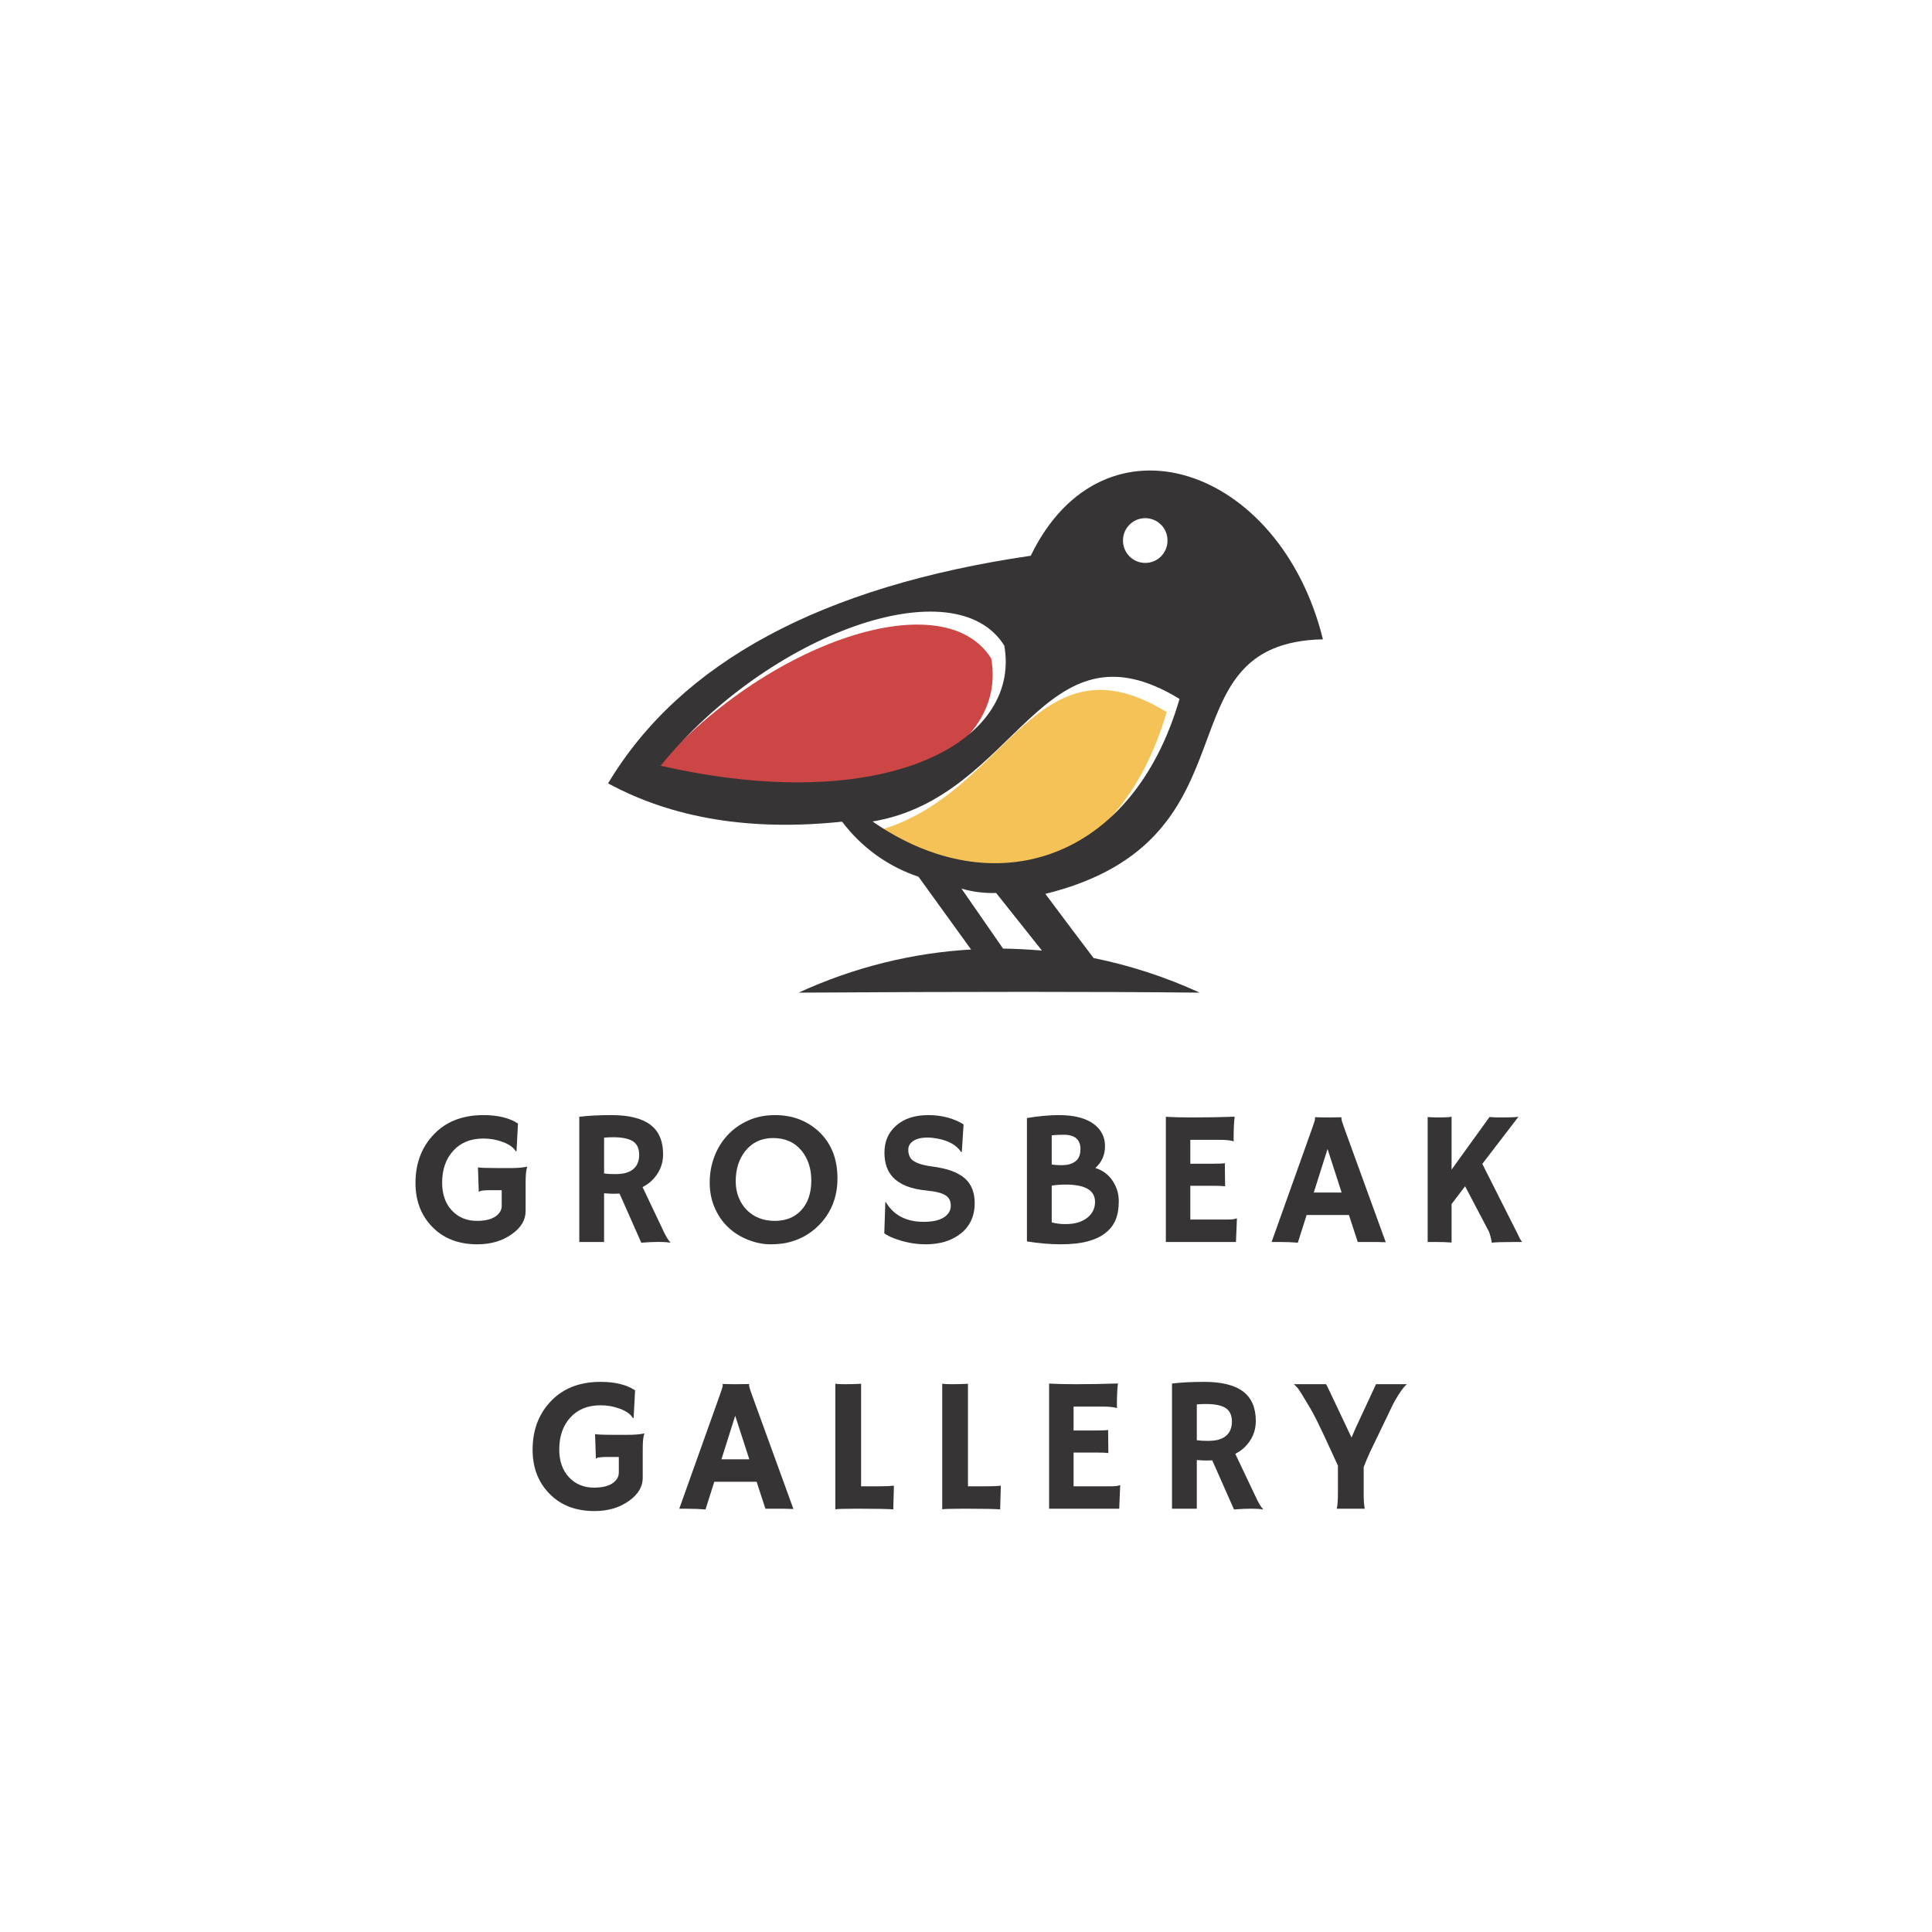
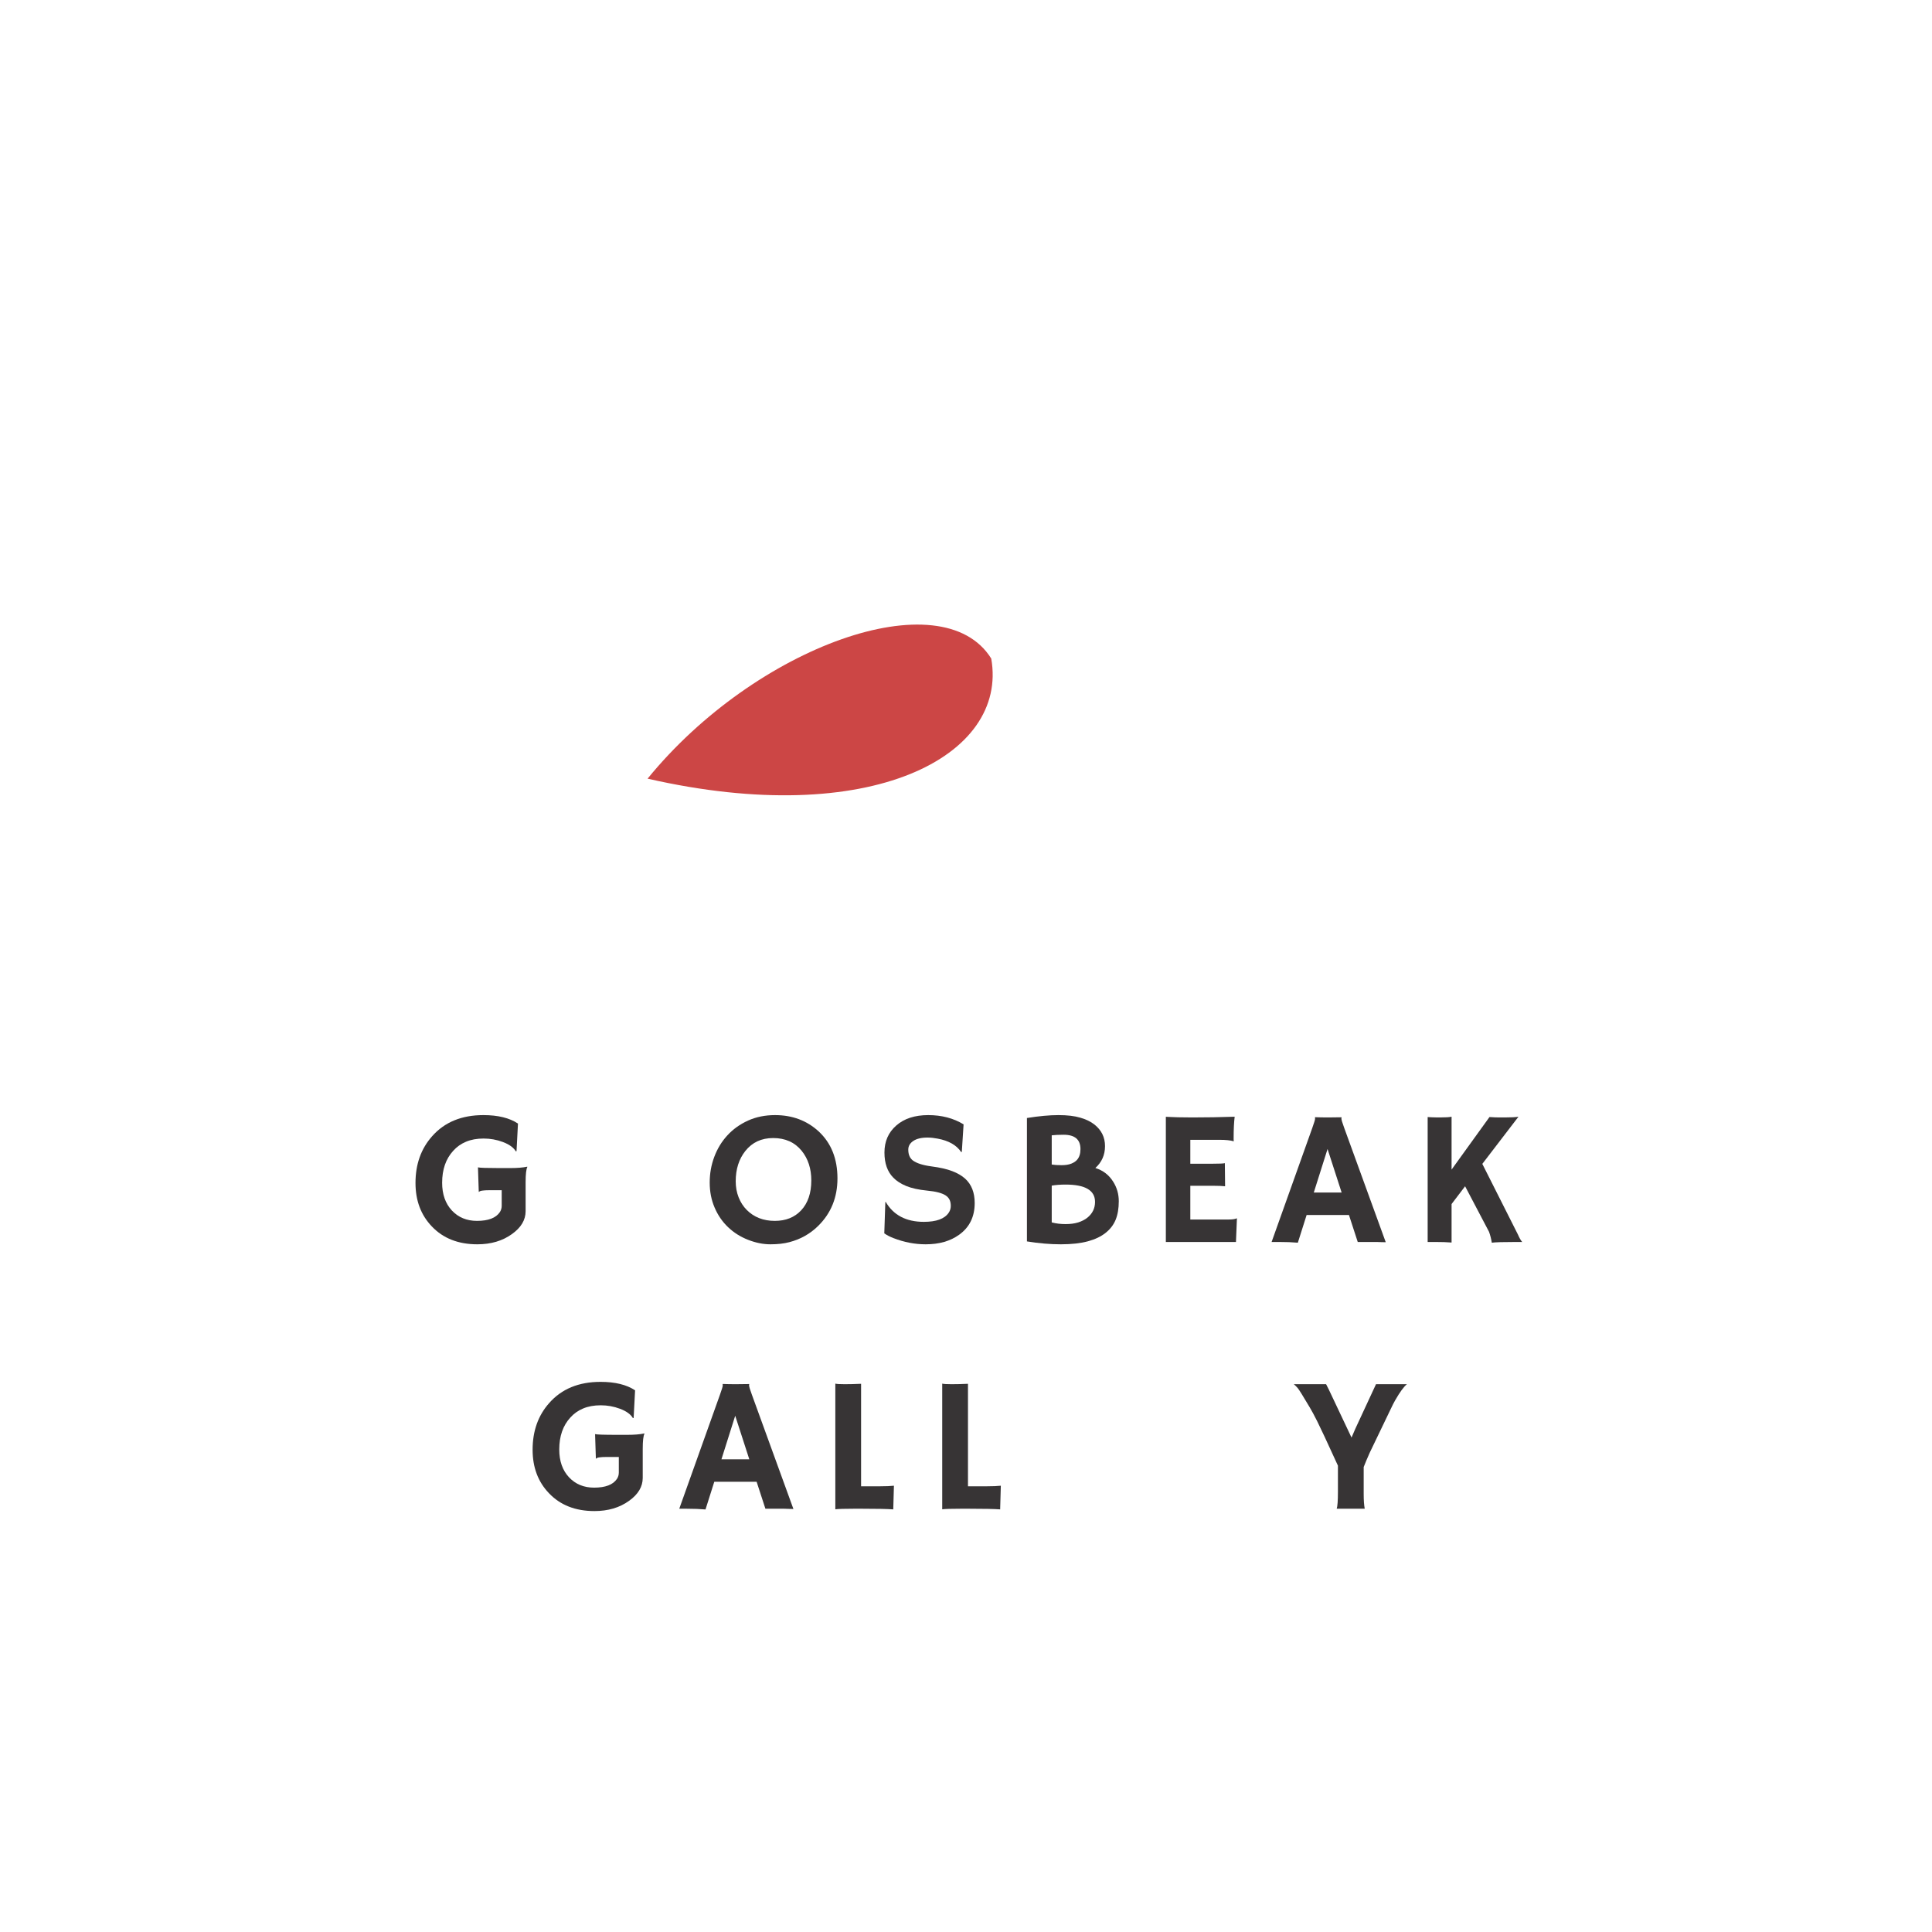
<svg xmlns="http://www.w3.org/2000/svg" width="500" zoomAndPan="magnify" viewBox="0 0 375 375" height="500" preserveAspectRatio="xMidYMid meet" version="1.0">
  <defs>
    <g />
    <clipPath id="f159f6779b">
      <path d="M 118.027 91.008 L 256.777 91.008 L 256.777 193 L 118.027 193 Z M 118.027 91.008 " clip-rule="nonzero" />
    </clipPath>
  </defs>
  <path fill="#cc4645" d="M 192.398 127.824 C 182.844 112.484 146.668 125.414 125.695 151.137 C 169.027 161.043 195.742 146.723 192.398 127.824 Z M 192.398 127.824 " fill-opacity="1" fill-rule="evenodd" />
-   <path fill="#f4c257" d="M 226.445 138.207 C 199.594 121.816 195.102 157.277 166.867 161.996 C 190.375 178.352 217.328 169.73 226.445 138.207 Z M 226.445 138.207 " fill-opacity="1" fill-rule="evenodd" />
  <g clip-path="url(#f159f6779b)">
-     <path fill="#373435" d="M 256.777 124.09 C 248.5 90.461 214.184 78.789 200.066 107.871 C 159.469 113.809 132.109 128.535 118.027 152.051 C 130.625 158.871 145.758 161.352 163.453 159.484 C 167.203 164.473 172.371 168.203 178.281 170.172 L 188.48 184.289 L 188.617 184.289 C 177.102 184.934 165.719 187.75 155.012 192.672 C 187.637 192.469 213.578 192.469 232.863 192.672 C 226.211 189.617 219.285 187.379 212.262 185.953 C 211.82 185.34 207.973 180.32 202.906 173.5 C 245.527 162.98 224.418 124.77 256.844 124.09 Z M 169.367 159.449 C 197.602 154.734 202.094 119.27 228.945 135.66 C 219.824 167.152 192.875 175.805 169.367 159.449 Z M 193.379 173.363 L 202.23 184.492 L 202.094 184.492 C 199.629 184.289 197.164 184.152 194.695 184.121 L 186.625 172.48 C 188.82 173.125 191.082 173.398 193.348 173.328 Z M 222.293 109.262 C 219.895 109.262 217.969 107.328 217.969 104.918 C 217.969 102.508 219.895 100.574 222.293 100.574 C 224.691 100.574 226.613 102.508 226.613 104.918 C 226.613 107.328 224.691 109.262 222.293 109.262 Z M 194.934 125.312 C 198.277 144.215 171.562 158.535 128.227 148.625 C 149.203 122.867 185.375 109.973 194.934 125.312 Z M 194.934 125.312 " fill-opacity="1" fill-rule="evenodd" />
-   </g>
+     </g>
  <g fill="#373435" fill-opacity="1">
    <g transform="translate(79.319, 241.066)">
      <g>
        <path d="M 23.047 -14.578 C 22.816 -14.16 22.703 -13.172 22.703 -11.609 L 22.703 -5.984 C 22.703 -4.273 21.816 -2.789 20.047 -1.531 C 18.211 -0.207 15.973 0.453 13.328 0.453 C 9.641 0.453 6.695 -0.703 4.5 -3.016 C 2.383 -5.223 1.328 -8.035 1.328 -11.453 C 1.328 -15.086 2.406 -18.113 4.562 -20.531 C 6.969 -23.258 10.285 -24.625 14.516 -24.625 C 17.336 -24.625 19.57 -24.078 21.219 -22.984 L 20.938 -17.625 L 20.797 -17.594 C 20.367 -18.332 19.531 -18.938 18.281 -19.406 C 17.094 -19.852 15.848 -20.078 14.547 -20.078 C 13.242 -20.078 12.102 -19.867 11.125 -19.453 C 10.156 -19.047 9.332 -18.461 8.656 -17.703 C 7.219 -16.141 6.5 -14.07 6.5 -11.5 C 6.5 -9.258 7.129 -7.461 8.391 -6.109 C 9.648 -4.766 11.273 -4.094 13.266 -4.094 C 15.461 -4.094 16.941 -4.66 17.703 -5.797 C 17.941 -6.16 18.062 -6.57 18.062 -7.031 L 18.062 -10.047 L 15.719 -10.047 C 14.457 -10.047 13.773 -9.938 13.672 -9.719 L 13.609 -9.734 L 13.453 -14.484 C 13.785 -14.391 15.16 -14.344 17.578 -14.344 L 19.719 -14.344 C 21.051 -14.344 22.141 -14.43 22.984 -14.609 Z M 23.047 -14.578 " />
      </g>
    </g>
  </g>
  <g fill="#373435" fill-opacity="1">
    <g transform="translate(109.316, 241.066)">
      <g>
-         <path d="M 10.938 -9.391 C 10.57 -9.367 10.18 -9.359 9.766 -9.359 C 9.359 -9.359 8.75 -9.391 7.938 -9.453 L 7.938 0 L 3.125 0 L 3.125 -24.297 C 4.82 -24.516 6.906 -24.625 9.375 -24.625 C 12.738 -24.625 15.25 -24.004 16.906 -22.766 C 18.562 -21.523 19.391 -19.609 19.391 -17.016 C 19.391 -15.004 18.633 -13.281 17.125 -11.844 C 16.625 -11.383 16.051 -10.988 15.406 -10.656 L 19.125 -2.828 C 19.844 -1.223 20.398 -0.27 20.797 0.031 L 20.703 0.125 C 19.523 -0.062 17.676 -0.055 15.156 0.141 Z M 9.719 -20.328 C 9.102 -20.328 8.508 -20.301 7.938 -20.25 L 7.938 -13.297 C 8.531 -13.211 9.227 -13.172 10.031 -13.172 C 10.832 -13.172 11.504 -13.238 12.047 -13.375 C 12.586 -13.52 13.062 -13.738 13.469 -14.031 C 14.32 -14.676 14.75 -15.641 14.75 -16.922 C 14.75 -18.203 14.301 -19.102 13.406 -19.625 C 12.57 -20.094 11.344 -20.328 9.719 -20.328 Z M 9.719 -20.328 " />
-       </g>
+         </g>
    </g>
  </g>
  <g fill="#373435" fill-opacity="1">
    <g transform="translate(136.207, 241.066)">
      <g>
        <path d="M 5.109 -2.875 C 4.004 -3.926 3.133 -5.191 2.5 -6.672 C 1.863 -8.148 1.547 -9.77 1.547 -11.531 C 1.547 -13.289 1.844 -14.957 2.438 -16.531 C 3.031 -18.113 3.879 -19.504 4.984 -20.703 C 6.086 -21.898 7.422 -22.852 8.984 -23.562 C 10.547 -24.27 12.297 -24.625 14.234 -24.625 C 17.578 -24.625 20.395 -23.57 22.688 -21.469 C 25.125 -19.207 26.344 -16.164 26.344 -12.344 C 26.344 -8.633 25.086 -5.551 22.578 -3.094 C 21.023 -1.57 19.176 -0.531 17.031 0.031 C 15.977 0.312 14.742 0.453 13.328 0.453 C 11.922 0.453 10.473 0.16 8.984 -0.422 C 7.504 -1.004 6.211 -1.82 5.109 -2.875 Z M 6.594 -11.781 C 6.594 -10.656 6.781 -9.617 7.156 -8.672 C 7.531 -7.723 8.051 -6.91 8.719 -6.234 C 10.133 -4.805 11.957 -4.094 14.188 -4.094 C 16.312 -4.094 18.016 -4.773 19.297 -6.141 C 20.609 -7.555 21.266 -9.488 21.266 -11.938 C 21.266 -14.238 20.641 -16.16 19.391 -17.703 C 18.047 -19.348 16.203 -20.172 13.859 -20.172 C 11.598 -20.172 9.801 -19.336 8.469 -17.672 C 7.219 -16.098 6.594 -14.133 6.594 -11.781 Z M 6.594 -11.781 " />
      </g>
    </g>
  </g>
  <g fill="#373435" fill-opacity="1">
    <g transform="translate(169.312, 241.066)">
      <g>
        <path d="M 17.719 -22.828 L 17.375 -17.484 L 17.25 -17.453 C 16.352 -18.797 14.828 -19.664 12.672 -20.062 C 11.992 -20.195 11.344 -20.266 10.719 -20.266 C 10.094 -20.266 9.555 -20.207 9.109 -20.094 C 8.672 -19.988 8.297 -19.832 7.984 -19.625 C 7.316 -19.188 6.984 -18.617 6.984 -17.922 C 6.984 -16.992 7.27 -16.301 7.844 -15.844 C 8.57 -15.289 9.781 -14.898 11.469 -14.672 C 13.156 -14.453 14.504 -14.145 15.516 -13.75 C 16.535 -13.363 17.375 -12.875 18.031 -12.281 C 19.258 -11.164 19.875 -9.594 19.875 -7.562 C 19.875 -4.895 18.867 -2.844 16.859 -1.406 C 15.141 -0.164 12.973 0.453 10.359 0.453 C 8.254 0.453 6.172 0.051 4.109 -0.75 C 3.43 -1.008 2.836 -1.316 2.328 -1.672 L 2.531 -7.734 L 2.594 -7.797 C 4.102 -5.203 6.57 -3.906 10 -3.906 C 12.426 -3.906 14.035 -4.492 14.828 -5.672 C 15.098 -6.066 15.234 -6.508 15.234 -7 C 15.234 -7.488 15.148 -7.895 14.984 -8.219 C 14.828 -8.539 14.57 -8.816 14.219 -9.047 C 13.508 -9.504 12.32 -9.812 10.656 -9.969 C 9 -10.133 7.645 -10.43 6.594 -10.859 C 5.539 -11.297 4.703 -11.836 4.078 -12.484 C 2.93 -13.648 2.359 -15.273 2.359 -17.359 C 2.359 -19.516 3.117 -21.258 4.641 -22.594 C 6.172 -23.945 8.242 -24.625 10.859 -24.625 C 13.473 -24.625 15.758 -24.023 17.719 -22.828 Z M 17.719 -22.828 " />
      </g>
    </g>
  </g>
  <g fill="#373435" fill-opacity="1">
    <g transform="translate(196.202, 241.066)">
      <g>
        <path d="M 18.391 -1.766 C 17.504 -1.055 16.352 -0.508 14.938 -0.125 C 13.52 0.258 11.773 0.453 9.703 0.453 C 7.641 0.453 5.445 0.266 3.125 -0.109 L 3.125 -24.062 C 5.477 -24.438 7.516 -24.625 9.234 -24.625 C 10.961 -24.625 12.379 -24.457 13.484 -24.125 C 14.598 -23.801 15.504 -23.363 16.203 -22.812 C 17.586 -21.727 18.281 -20.328 18.281 -18.609 C 18.281 -16.898 17.656 -15.484 16.406 -14.359 C 17.883 -13.898 19.031 -13.023 19.844 -11.734 C 20.582 -10.586 20.953 -9.312 20.953 -7.906 C 20.953 -6.508 20.75 -5.312 20.344 -4.312 C 19.938 -3.32 19.285 -2.473 18.391 -1.766 Z M 7.938 -15.031 C 8.445 -14.945 9.082 -14.906 9.844 -14.906 C 10.613 -14.906 11.242 -15.004 11.734 -15.203 C 12.223 -15.398 12.598 -15.648 12.859 -15.953 C 13.297 -16.453 13.516 -17.145 13.516 -18.031 C 13.516 -19.883 12.426 -20.812 10.25 -20.812 C 9.332 -20.812 8.562 -20.773 7.938 -20.703 Z M 10.625 -11.141 C 9.613 -11.141 8.719 -11.07 7.938 -10.938 L 7.938 -3.797 C 8.789 -3.578 9.68 -3.469 10.609 -3.469 C 11.547 -3.469 12.367 -3.578 13.078 -3.797 C 13.785 -4.023 14.379 -4.332 14.859 -4.719 C 15.848 -5.52 16.344 -6.539 16.344 -7.781 C 16.344 -10.02 14.438 -11.141 10.625 -11.141 Z M 10.625 -11.141 " />
      </g>
    </g>
  </g>
  <g fill="#373435" fill-opacity="1">
    <g transform="translate(223.165, 241.066)">
      <g>
        <path d="M 15.281 -4.359 C 16.031 -4.359 16.551 -4.43 16.844 -4.578 L 16.922 -4.562 L 16.734 0 L 3.125 0 L 3.125 -24.297 C 3.445 -24.273 3.812 -24.258 4.219 -24.25 L 5.484 -24.203 C 6.336 -24.18 7.258 -24.172 8.25 -24.172 C 11.02 -24.172 13.766 -24.219 16.484 -24.312 C 16.348 -23.25 16.281 -21.828 16.281 -20.047 C 16.281 -19.848 16.289 -19.703 16.312 -19.609 L 16.281 -19.547 C 15.656 -19.734 14.758 -19.828 13.594 -19.828 L 7.875 -19.828 L 7.875 -15.188 L 12.172 -15.188 C 13.504 -15.188 14.305 -15.223 14.578 -15.297 L 14.625 -10.812 C 14.039 -10.875 13.289 -10.906 12.375 -10.906 L 7.875 -10.906 L 7.875 -4.359 Z M 15.281 -4.359 " />
      </g>
    </g>
  </g>
  <g fill="#373435" fill-opacity="1">
    <g transform="translate(247.02, 241.066)">
      <g>
        <path d="M 4.891 0.141 C 3.848 0.047 2.629 0 1.234 0 L -0.203 0 L 7.703 -22.156 C 8.055 -23.145 8.234 -23.723 8.234 -23.891 C 8.234 -24.055 8.227 -24.156 8.219 -24.188 L 8.234 -24.219 C 9.016 -24.188 9.848 -24.172 10.734 -24.172 C 11.461 -24.172 12.336 -24.18 13.359 -24.203 L 13.375 -24.172 C 13.352 -24.117 13.344 -24.051 13.344 -23.969 C 13.344 -23.738 13.523 -23.129 13.891 -22.141 L 21.953 0.047 C 21.711 0.035 21.426 0.031 21.094 0.031 C 21.094 0.031 20.781 0.02 20.156 0 C 19.852 0 19.582 0 19.344 0 L 16.516 0 L 14.812 -5.234 L 6.594 -5.234 Z M 13.391 -9.594 L 10.656 -18.047 L 7.984 -9.594 Z M 13.391 -9.594 " />
      </g>
    </g>
  </g>
  <g fill="#373435" fill-opacity="1">
    <g transform="translate(273.983, 241.066)">
      <g>
        <path d="M 7.766 0.109 C 6.922 0.035 5.852 0 4.562 0 L 3.125 0 L 3.125 -24.25 L 3.859 -24.203 C 4.359 -24.18 4.738 -24.172 5 -24.172 L 5.531 -24.172 C 6.594 -24.172 7.336 -24.219 7.766 -24.312 L 7.766 -14.047 L 15.125 -24.25 C 15.895 -24.195 16.547 -24.172 17.078 -24.172 L 18.078 -24.172 C 19.328 -24.172 20.219 -24.219 20.75 -24.312 L 13.734 -15.156 L 20.641 -1.453 C 20.93 -0.785 21.207 -0.301 21.469 0 L 20.359 0 C 17.797 0 16.203 0.047 15.578 0.141 C 15.441 -0.672 15.258 -1.379 15.031 -1.984 L 10.391 -10.812 L 7.766 -7.359 Z M 7.766 0.109 " />
      </g>
    </g>
  </g>
  <g fill="#373435" fill-opacity="1">
    <g transform="translate(102.05, 292.844)">
      <g>
        <path d="M 23.047 -14.578 C 22.816 -14.16 22.703 -13.172 22.703 -11.609 L 22.703 -5.984 C 22.703 -4.273 21.816 -2.789 20.047 -1.531 C 18.211 -0.207 15.973 0.453 13.328 0.453 C 9.641 0.453 6.695 -0.703 4.5 -3.016 C 2.383 -5.223 1.328 -8.035 1.328 -11.453 C 1.328 -15.086 2.406 -18.113 4.562 -20.531 C 6.969 -23.258 10.285 -24.625 14.516 -24.625 C 17.336 -24.625 19.57 -24.078 21.219 -22.984 L 20.938 -17.625 L 20.797 -17.594 C 20.367 -18.332 19.531 -18.938 18.281 -19.406 C 17.094 -19.852 15.848 -20.078 14.547 -20.078 C 13.242 -20.078 12.102 -19.867 11.125 -19.453 C 10.156 -19.047 9.332 -18.461 8.656 -17.703 C 7.219 -16.141 6.5 -14.07 6.5 -11.5 C 6.5 -9.258 7.129 -7.461 8.391 -6.109 C 9.648 -4.766 11.273 -4.094 13.266 -4.094 C 15.461 -4.094 16.941 -4.66 17.703 -5.797 C 17.941 -6.16 18.062 -6.57 18.062 -7.031 L 18.062 -10.047 L 15.719 -10.047 C 14.457 -10.047 13.773 -9.938 13.672 -9.719 L 13.609 -9.734 L 13.453 -14.484 C 13.785 -14.391 15.16 -14.344 17.578 -14.344 L 19.719 -14.344 C 21.051 -14.344 22.141 -14.43 22.984 -14.609 Z M 23.047 -14.578 " />
      </g>
    </g>
  </g>
  <g fill="#373435" fill-opacity="1">
    <g transform="translate(132.048, 292.844)">
      <g>
        <path d="M 4.891 0.141 C 3.848 0.047 2.629 0 1.234 0 L -0.203 0 L 7.703 -22.156 C 8.055 -23.145 8.234 -23.723 8.234 -23.891 C 8.234 -24.055 8.227 -24.156 8.219 -24.188 L 8.234 -24.219 C 9.016 -24.188 9.848 -24.172 10.734 -24.172 C 11.461 -24.172 12.336 -24.18 13.359 -24.203 L 13.375 -24.172 C 13.352 -24.117 13.344 -24.051 13.344 -23.969 C 13.344 -23.738 13.523 -23.129 13.891 -22.141 L 21.953 0.047 C 21.711 0.035 21.426 0.031 21.094 0.031 C 21.094 0.031 20.781 0.02 20.156 0 C 19.852 0 19.582 0 19.344 0 L 16.516 0 L 14.812 -5.234 L 6.594 -5.234 Z M 13.391 -9.594 L 10.656 -18.047 L 7.984 -9.594 Z M 13.391 -9.594 " />
      </g>
    </g>
  </g>
  <g fill="#373435" fill-opacity="1">
    <g transform="translate(159.011, 292.844)">
      <g>
        <path d="M 6.672 0 C 4.891 0 3.707 0.035 3.125 0.109 L 3.125 -24.281 C 3.414 -24.207 4.02 -24.172 4.938 -24.172 C 5.852 -24.172 6.914 -24.195 8.125 -24.25 L 8.125 -4.359 L 11.891 -4.359 C 12.973 -4.359 13.844 -4.395 14.5 -4.469 C 14.414 -1.633 14.375 -0.16 14.375 -0.047 L 14.375 0.125 C 13.188 0.039 11.191 0 8.391 0 Z M 6.672 0 " />
      </g>
    </g>
  </g>
  <g fill="#373435" fill-opacity="1">
    <g transform="translate(179.759, 292.844)">
      <g>
        <path d="M 6.672 0 C 4.891 0 3.707 0.035 3.125 0.109 L 3.125 -24.281 C 3.414 -24.207 4.02 -24.172 4.938 -24.172 C 5.852 -24.172 6.914 -24.195 8.125 -24.25 L 8.125 -4.359 L 11.891 -4.359 C 12.973 -4.359 13.844 -4.395 14.5 -4.469 C 14.414 -1.633 14.375 -0.16 14.375 -0.047 L 14.375 0.125 C 13.188 0.039 11.191 0 8.391 0 Z M 6.672 0 " />
      </g>
    </g>
  </g>
  <g fill="#373435" fill-opacity="1">
    <g transform="translate(200.507, 292.844)">
      <g>
-         <path d="M 15.281 -4.359 C 16.031 -4.359 16.551 -4.43 16.844 -4.578 L 16.922 -4.562 L 16.734 0 L 3.125 0 L 3.125 -24.297 C 3.445 -24.273 3.812 -24.258 4.219 -24.25 L 5.484 -24.203 C 6.336 -24.18 7.258 -24.172 8.25 -24.172 C 11.02 -24.172 13.766 -24.219 16.484 -24.312 C 16.348 -23.25 16.281 -21.828 16.281 -20.047 C 16.281 -19.848 16.289 -19.703 16.312 -19.609 L 16.281 -19.547 C 15.656 -19.734 14.758 -19.828 13.594 -19.828 L 7.875 -19.828 L 7.875 -15.188 L 12.172 -15.188 C 13.504 -15.188 14.305 -15.223 14.578 -15.297 L 14.625 -10.812 C 14.039 -10.875 13.289 -10.906 12.375 -10.906 L 7.875 -10.906 L 7.875 -4.359 Z M 15.281 -4.359 " />
-       </g>
+         </g>
    </g>
  </g>
  <g fill="#373435" fill-opacity="1">
    <g transform="translate(224.362, 292.844)">
      <g>
-         <path d="M 10.938 -9.391 C 10.57 -9.367 10.18 -9.359 9.766 -9.359 C 9.359 -9.359 8.75 -9.391 7.938 -9.453 L 7.938 0 L 3.125 0 L 3.125 -24.297 C 4.82 -24.516 6.906 -24.625 9.375 -24.625 C 12.738 -24.625 15.25 -24.004 16.906 -22.766 C 18.562 -21.523 19.391 -19.609 19.391 -17.016 C 19.391 -15.004 18.633 -13.281 17.125 -11.844 C 16.625 -11.383 16.051 -10.988 15.406 -10.656 L 19.125 -2.828 C 19.844 -1.223 20.398 -0.27 20.797 0.031 L 20.703 0.125 C 19.523 -0.062 17.676 -0.055 15.156 0.141 Z M 9.719 -20.328 C 9.102 -20.328 8.508 -20.301 7.938 -20.25 L 7.938 -13.297 C 8.531 -13.211 9.227 -13.172 10.031 -13.172 C 10.832 -13.172 11.504 -13.238 12.047 -13.375 C 12.586 -13.52 13.062 -13.738 13.469 -14.031 C 14.32 -14.676 14.75 -15.641 14.75 -16.922 C 14.75 -18.203 14.301 -19.102 13.406 -19.625 C 12.57 -20.094 11.344 -20.328 9.719 -20.328 Z M 9.719 -20.328 " />
-       </g>
+         </g>
    </g>
  </g>
  <g fill="#373435" fill-opacity="1">
    <g transform="translate(251.253, 292.844)">
      <g>
        <path d="M 8.203 0 C 8.359 -0.469 8.438 -1.57 8.438 -3.312 L 8.438 -8.359 C 6.332 -12.973 4.988 -15.852 4.406 -17 C 3.832 -18.145 3.344 -19.051 2.938 -19.719 C 1.676 -21.852 0.914 -23.078 0.656 -23.391 C 0.395 -23.703 0.133 -23.961 -0.125 -24.172 L 6.141 -24.172 C 6.273 -23.93 6.457 -23.57 6.688 -23.094 L 11.078 -13.812 C 11.285 -14.32 11.531 -14.891 11.812 -15.516 C 14.457 -21.203 15.797 -24.086 15.828 -24.172 L 21.828 -24.172 C 21.211 -23.672 20.453 -22.629 19.547 -21.047 C 19.273 -20.566 19 -20.023 18.719 -19.422 L 14.609 -10.875 C 14.148 -9.844 13.758 -8.914 13.438 -8.094 L 13.438 -2.875 C 13.438 -1.656 13.504 -0.695 13.641 0 Z M 8.203 0 " />
      </g>
    </g>
  </g>
</svg>